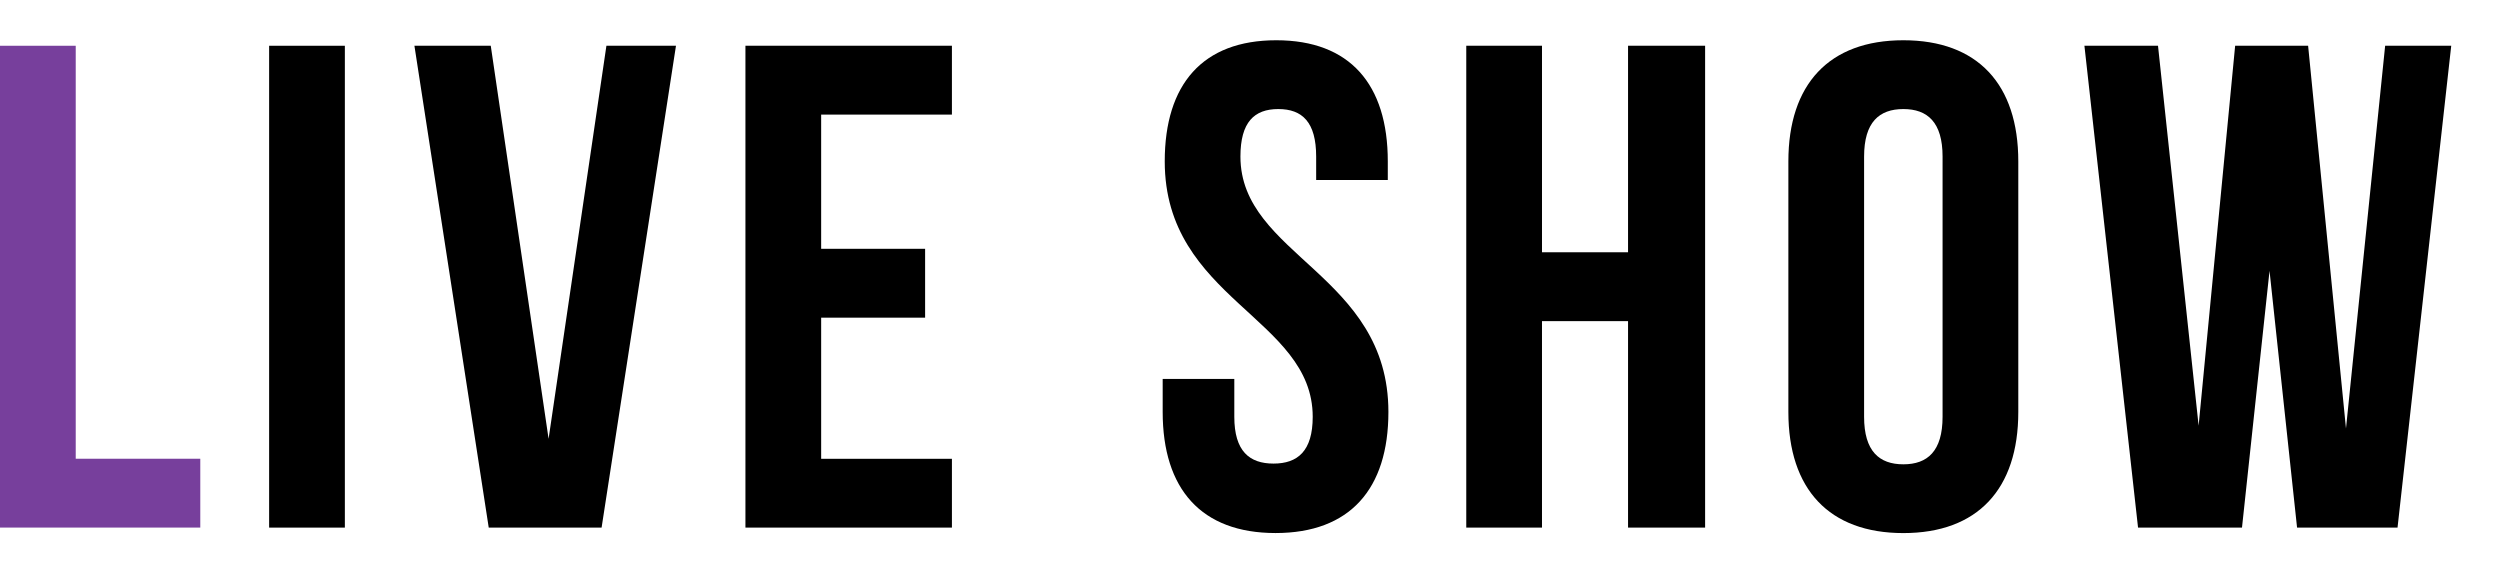
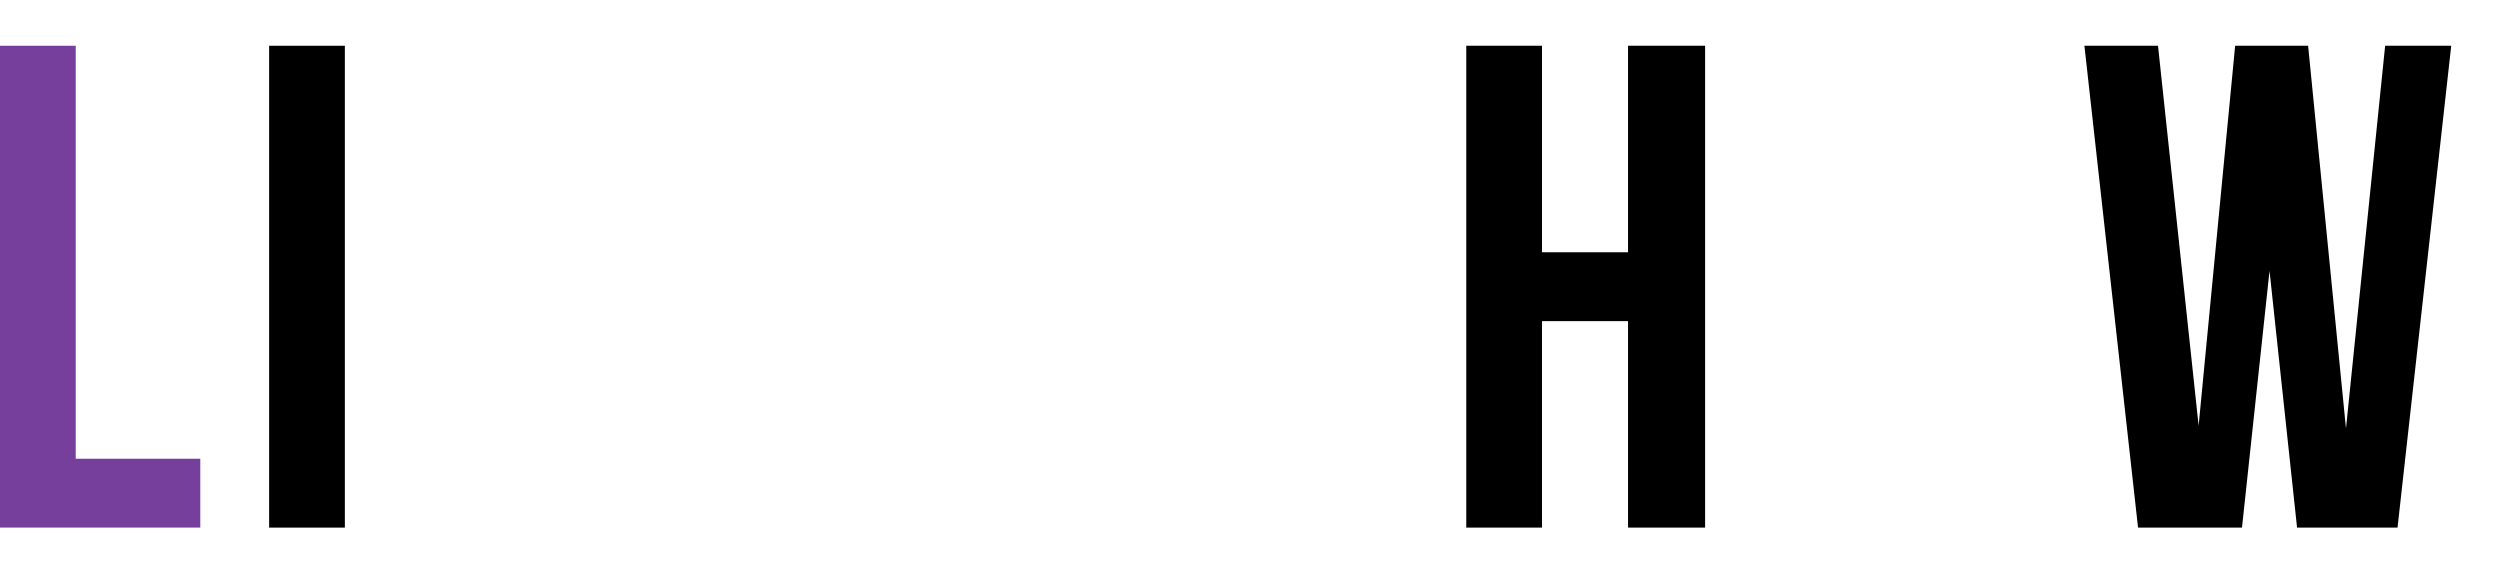
<svg xmlns="http://www.w3.org/2000/svg" version="1.1" x="0px" y="0px" width="69px" height="16px" viewBox="0 -1.111 69 16" enable-background="new 0 -1.111 69 16" xml:space="preserve">
  <defs>
</defs>
  <path fill="#773F9C" d="M0,0.152h2.09v11.398h3.438v1.9H0V0.152z" />
  <path d="M7.428,0.152h2.09v13.299h-2.09V0.152z" />
-   <path d="M15.141,11l1.596-10.848h1.92l-2.053,13.299h-3.115L11.438,0.152h2.107L15.141,11z" />
-   <path d="M22.664,5.756h2.869v1.9h-2.869v3.895h3.609v1.9h-5.699V0.152h5.699v1.9h-3.609V5.756z" />
-   <path d="M35.225,0c2.033,0,3.078,1.216,3.078,3.343v0.514h-1.977V3.21c0-0.949-0.381-1.311-1.045-1.311s-1.045,0.361-1.045,1.311  c0,2.736,4.084,3.249,4.084,7.049c0,2.127-1.063,3.342-3.115,3.342c-2.051,0-3.115-1.215-3.115-3.342V9.348h1.977v1.045  c0,0.949,0.418,1.291,1.082,1.291s1.082-0.342,1.082-1.291c0-2.736-4.084-3.25-4.084-7.049C32.146,1.216,33.191,0,35.225,0z" />
  <path d="M42.559,13.451h-2.09V0.152h2.09v5.699h2.375V0.152h2.127v13.299h-2.127V7.752h-2.375V13.451z" />
-   <path d="M49.359,3.343C49.359,1.216,50.48,0,52.533,0c2.051,0,3.172,1.216,3.172,3.343v6.917c0,2.127-1.121,3.342-3.172,3.342  c-2.053,0-3.174-1.215-3.174-3.342V3.343z M51.449,10.393c0,0.949,0.418,1.311,1.084,1.311c0.664,0,1.082-0.361,1.082-1.311V3.21  c0-0.949-0.418-1.311-1.082-1.311c-0.666,0-1.084,0.361-1.084,1.311V10.393z" />
  <path d="M62.639,6.365l-0.76,7.086H59.01l-1.48-13.299h2.031l1.121,10.486l1.008-10.486h2.014l1.045,10.563L65.83,0.152h1.824  l-1.482,13.299h-2.773L62.639,6.365z" />
</svg>